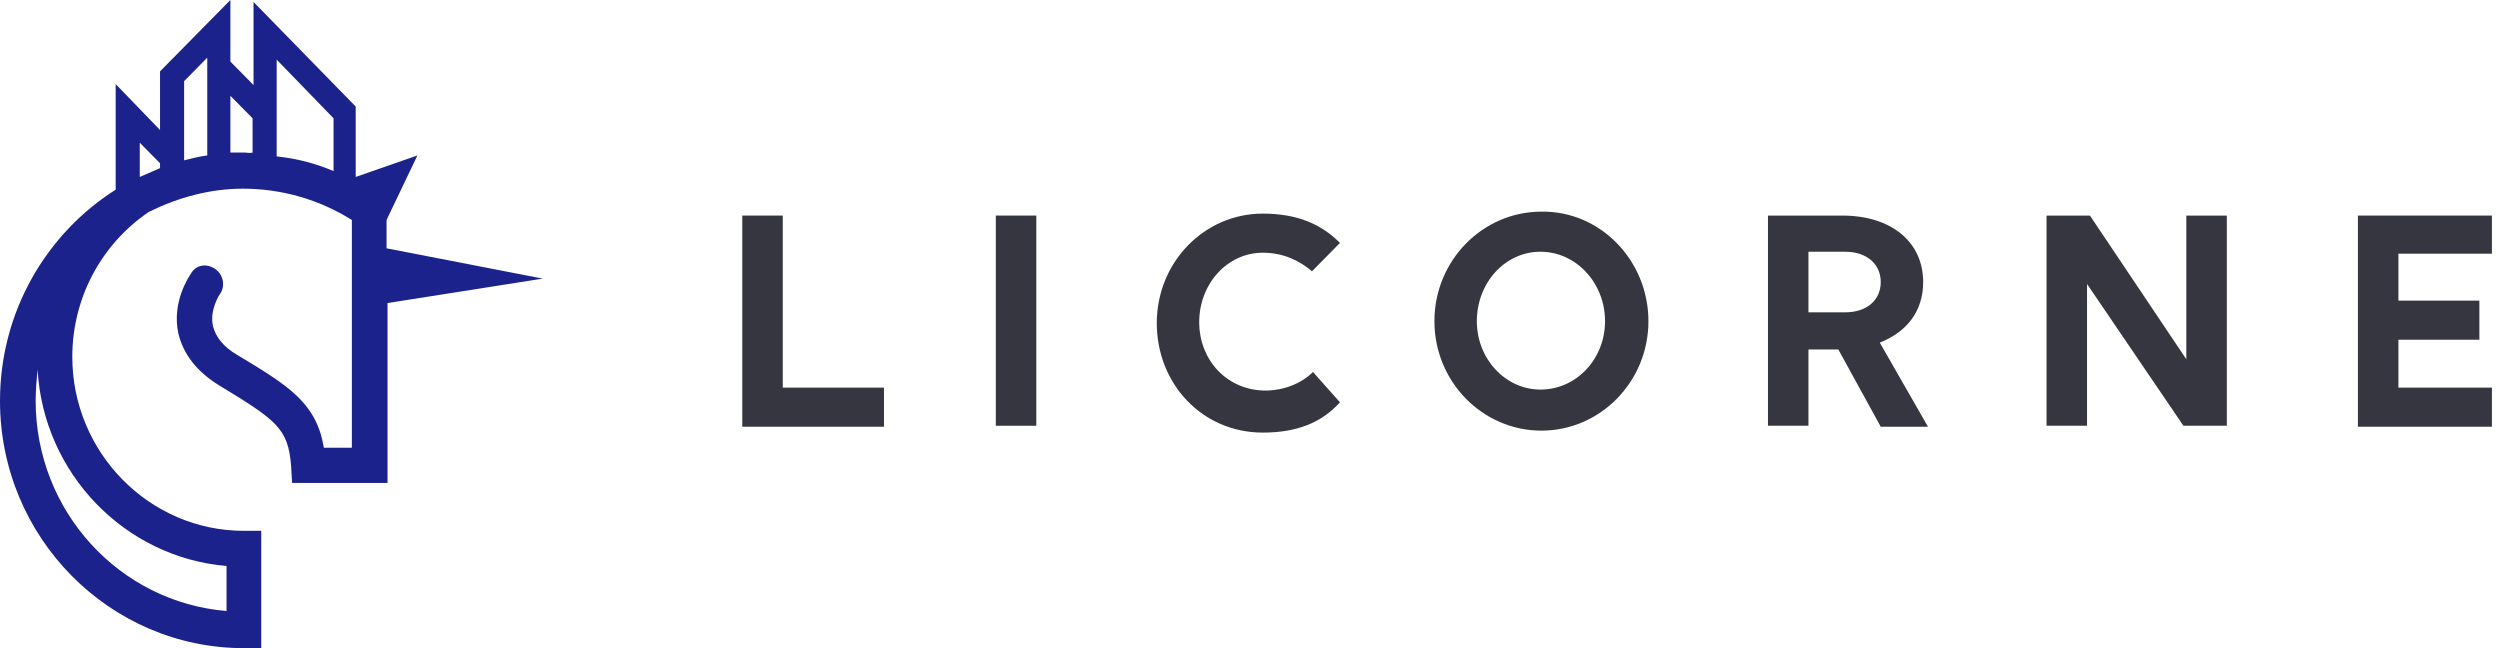
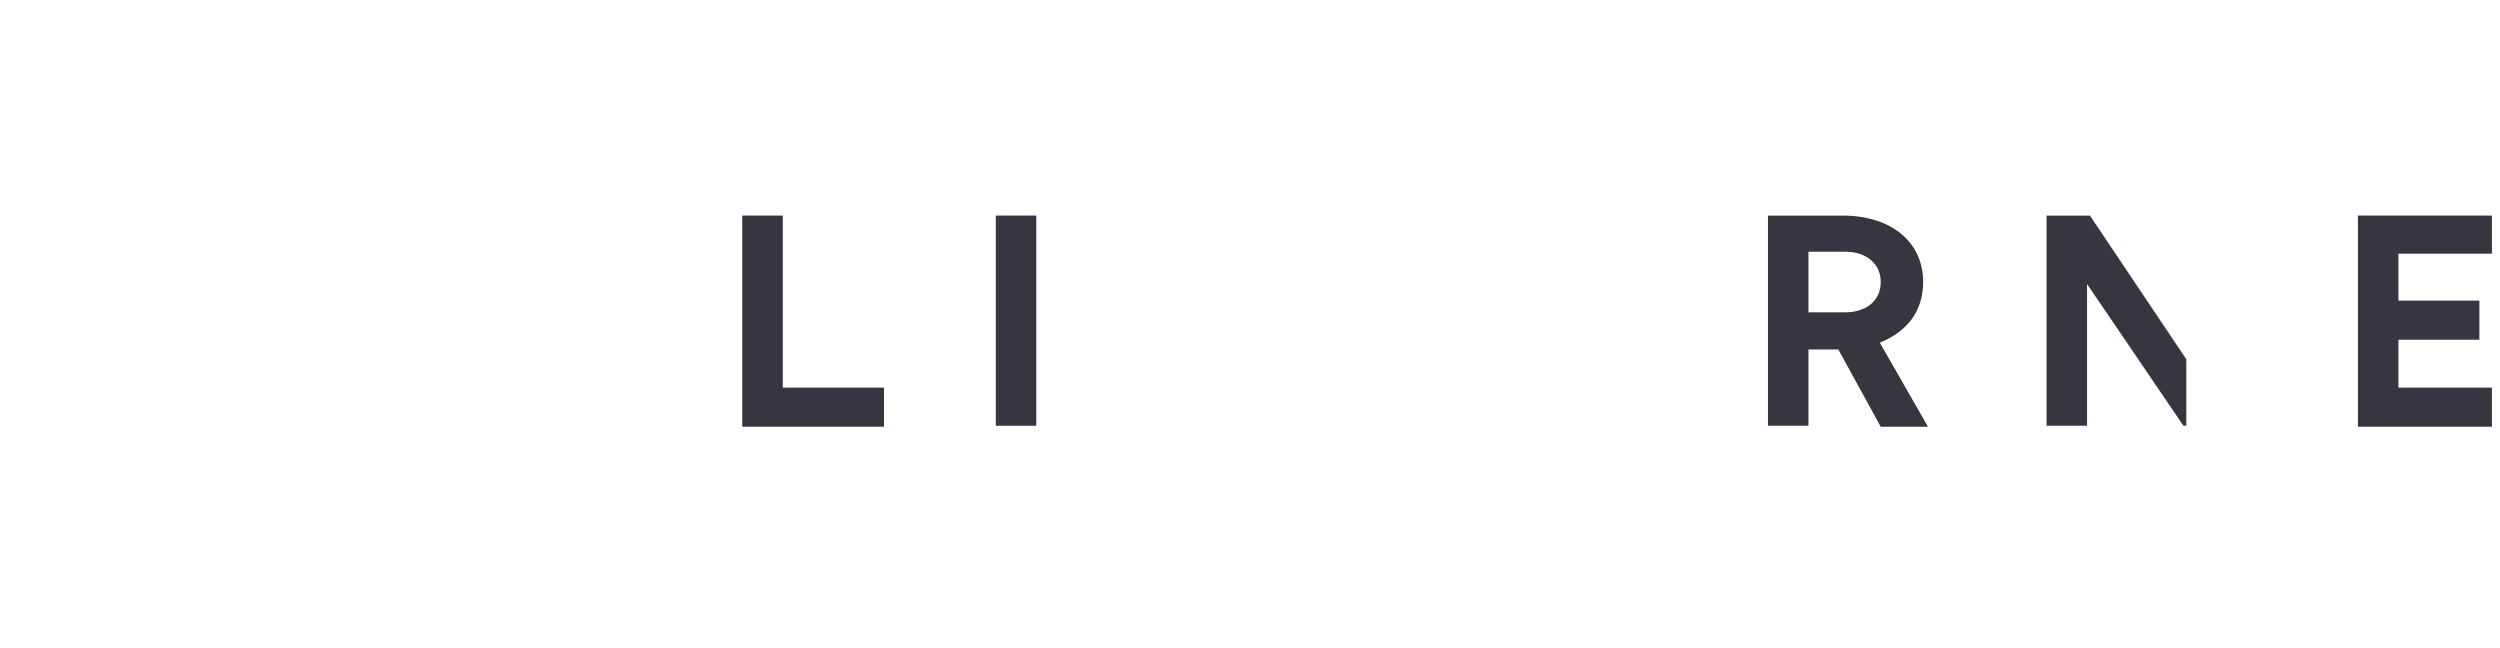
<svg xmlns="http://www.w3.org/2000/svg" width="189" height="49" viewBox="0 0 189 49" fill="none">
-   <path d="M0 30.302C0 40.649 8.308 49 18.438 49H19.75V40.131H18.438C11.296 40.131 5.466 34.219 5.466 26.976C5.466 22.541 7.652 18.477 11.223 16.038C11.296 16.038 11.296 15.964 11.369 15.964C13.482 14.929 15.887 14.264 18.365 14.264C21.28 14.264 24.122 15.077 26.6 16.629V33.849H24.487C23.904 30.45 21.863 29.193 17.928 26.828C16.908 26.237 16.325 25.498 16.106 24.685C15.814 23.428 16.616 22.246 16.616 22.246C17.053 21.655 16.908 20.768 16.252 20.324C15.596 19.881 14.794 20.029 14.43 20.694C14.284 20.916 12.972 22.837 13.482 25.202C13.847 26.754 14.867 28.084 16.543 29.119C20.916 31.78 21.79 32.371 22.009 35.253L22.082 36.51H29.297V22.911L41.03 21.063L29.224 18.772V16.333V16.629L31.556 11.751L26.892 13.377V8.056L19.167 0.148V6.43L17.418 4.656V0L12.098 5.395V9.83L8.745 6.356V14.338C3.498 17.664 0 23.576 0 30.302ZM13.92 6.134L15.669 4.36V11.751C15.086 11.825 14.503 11.973 13.92 12.121V6.134ZM25.216 8.943V12.934C23.831 12.342 22.373 11.973 20.916 11.825V4.508L25.216 8.943ZM18.438 11.529C18.074 11.529 17.709 11.529 17.418 11.529V7.243L19.094 8.943V11.529C18.875 11.603 18.657 11.529 18.438 11.529ZM10.567 13.377V10.79L12.098 12.342V12.712C11.588 12.934 11.077 13.155 10.567 13.377ZM2.696 30.302C2.696 29.489 2.769 28.676 2.842 27.937C3.279 35.771 9.401 42.127 17.126 42.792V46.192C9.037 45.526 2.696 38.653 2.696 30.302Z" fill="#1C228C" />
  <path d="M56.116 16.297H59.177V29.304H66.829V32.26H56.116V16.297Z" fill="#35363F" />
  <path d="M75.283 16.297H78.344V32.187H75.283V16.297Z" fill="#35363F" />
-   <path d="M99.186 20.509C98.239 19.696 97 19.105 95.47 19.105C92.773 19.105 90.66 21.47 90.66 24.352C90.66 27.235 92.773 29.526 95.688 29.526C97 29.526 98.385 29.009 99.259 28.122L101.3 30.413C99.915 31.965 98.02 32.704 95.47 32.704C90.878 32.704 87.453 29.009 87.453 24.427C87.453 19.844 91.024 16.149 95.47 16.149C98.093 16.149 99.915 16.962 101.3 18.366L99.186 20.509Z" fill="#35363F" />
-   <path d="M124.621 24.279C124.621 28.861 120.977 32.556 116.531 32.556C112.086 32.556 108.442 28.861 108.442 24.279C108.442 19.696 112.086 16.001 116.531 16.001C120.977 15.927 124.621 19.696 124.621 24.279ZM121.341 24.279C121.341 21.396 119.155 19.031 116.458 19.031C113.762 19.031 111.649 21.396 111.649 24.279C111.649 27.161 113.835 29.452 116.458 29.452C119.155 29.452 121.341 27.161 121.341 24.279Z" fill="#35363F" />
  <path d="M133.658 16.297H139.269C142.986 16.297 145.391 18.292 145.391 21.322C145.391 23.54 144.152 25.091 142.112 25.904L145.755 32.26H142.184L138.978 26.422H136.719V32.187H133.658V16.297ZM136.719 19.031V23.613H139.488C141.091 23.613 142.184 22.727 142.184 21.322C142.184 19.992 141.164 19.031 139.488 19.031H136.719Z" fill="#35363F" />
-   <path d="M157.78 21.47V32.187H154.719V16.297H157.999L165.286 27.161V16.297H168.347V32.187H165.068L157.78 21.47Z" fill="#35363F" />
+   <path d="M157.78 21.47V32.187H154.719V16.297H157.999L165.286 27.161V16.297V32.187H165.068L157.78 21.47Z" fill="#35363F" />
  <path d="M178.259 16.297H188.389V19.179H181.32V22.727H187.441V25.683H181.32V29.304H188.389V32.26H178.259V16.297Z" fill="#35363F" />
</svg>